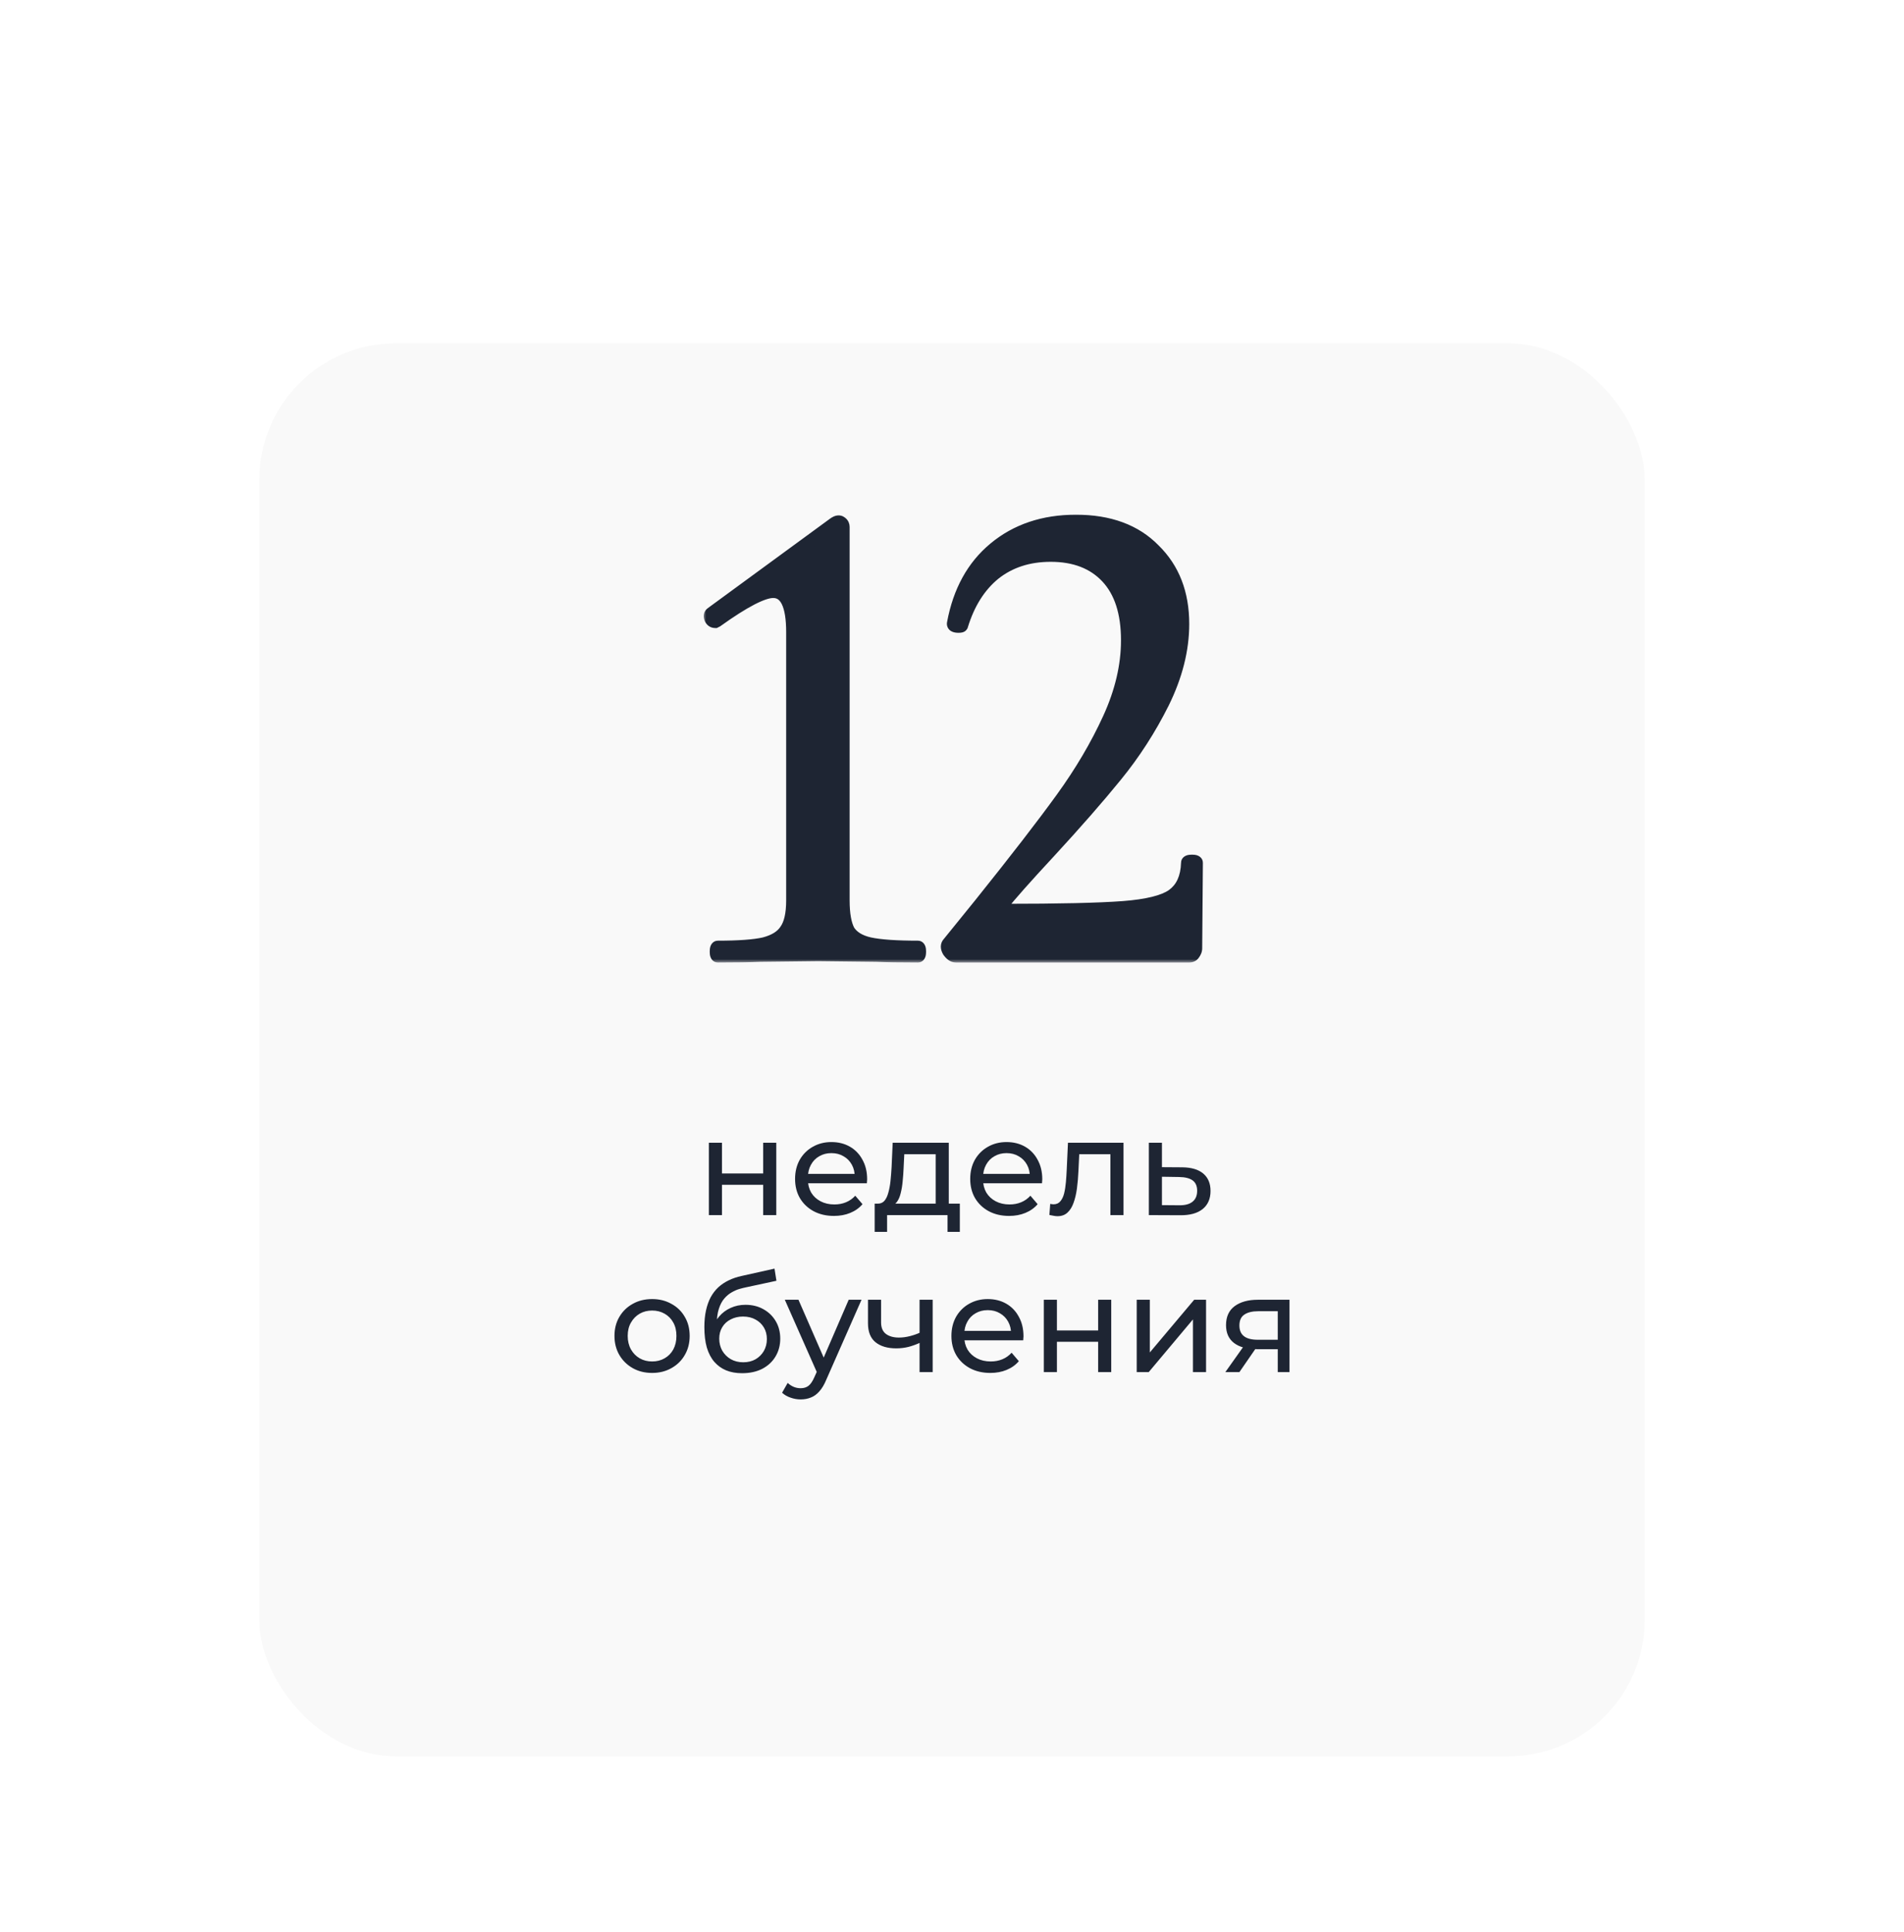
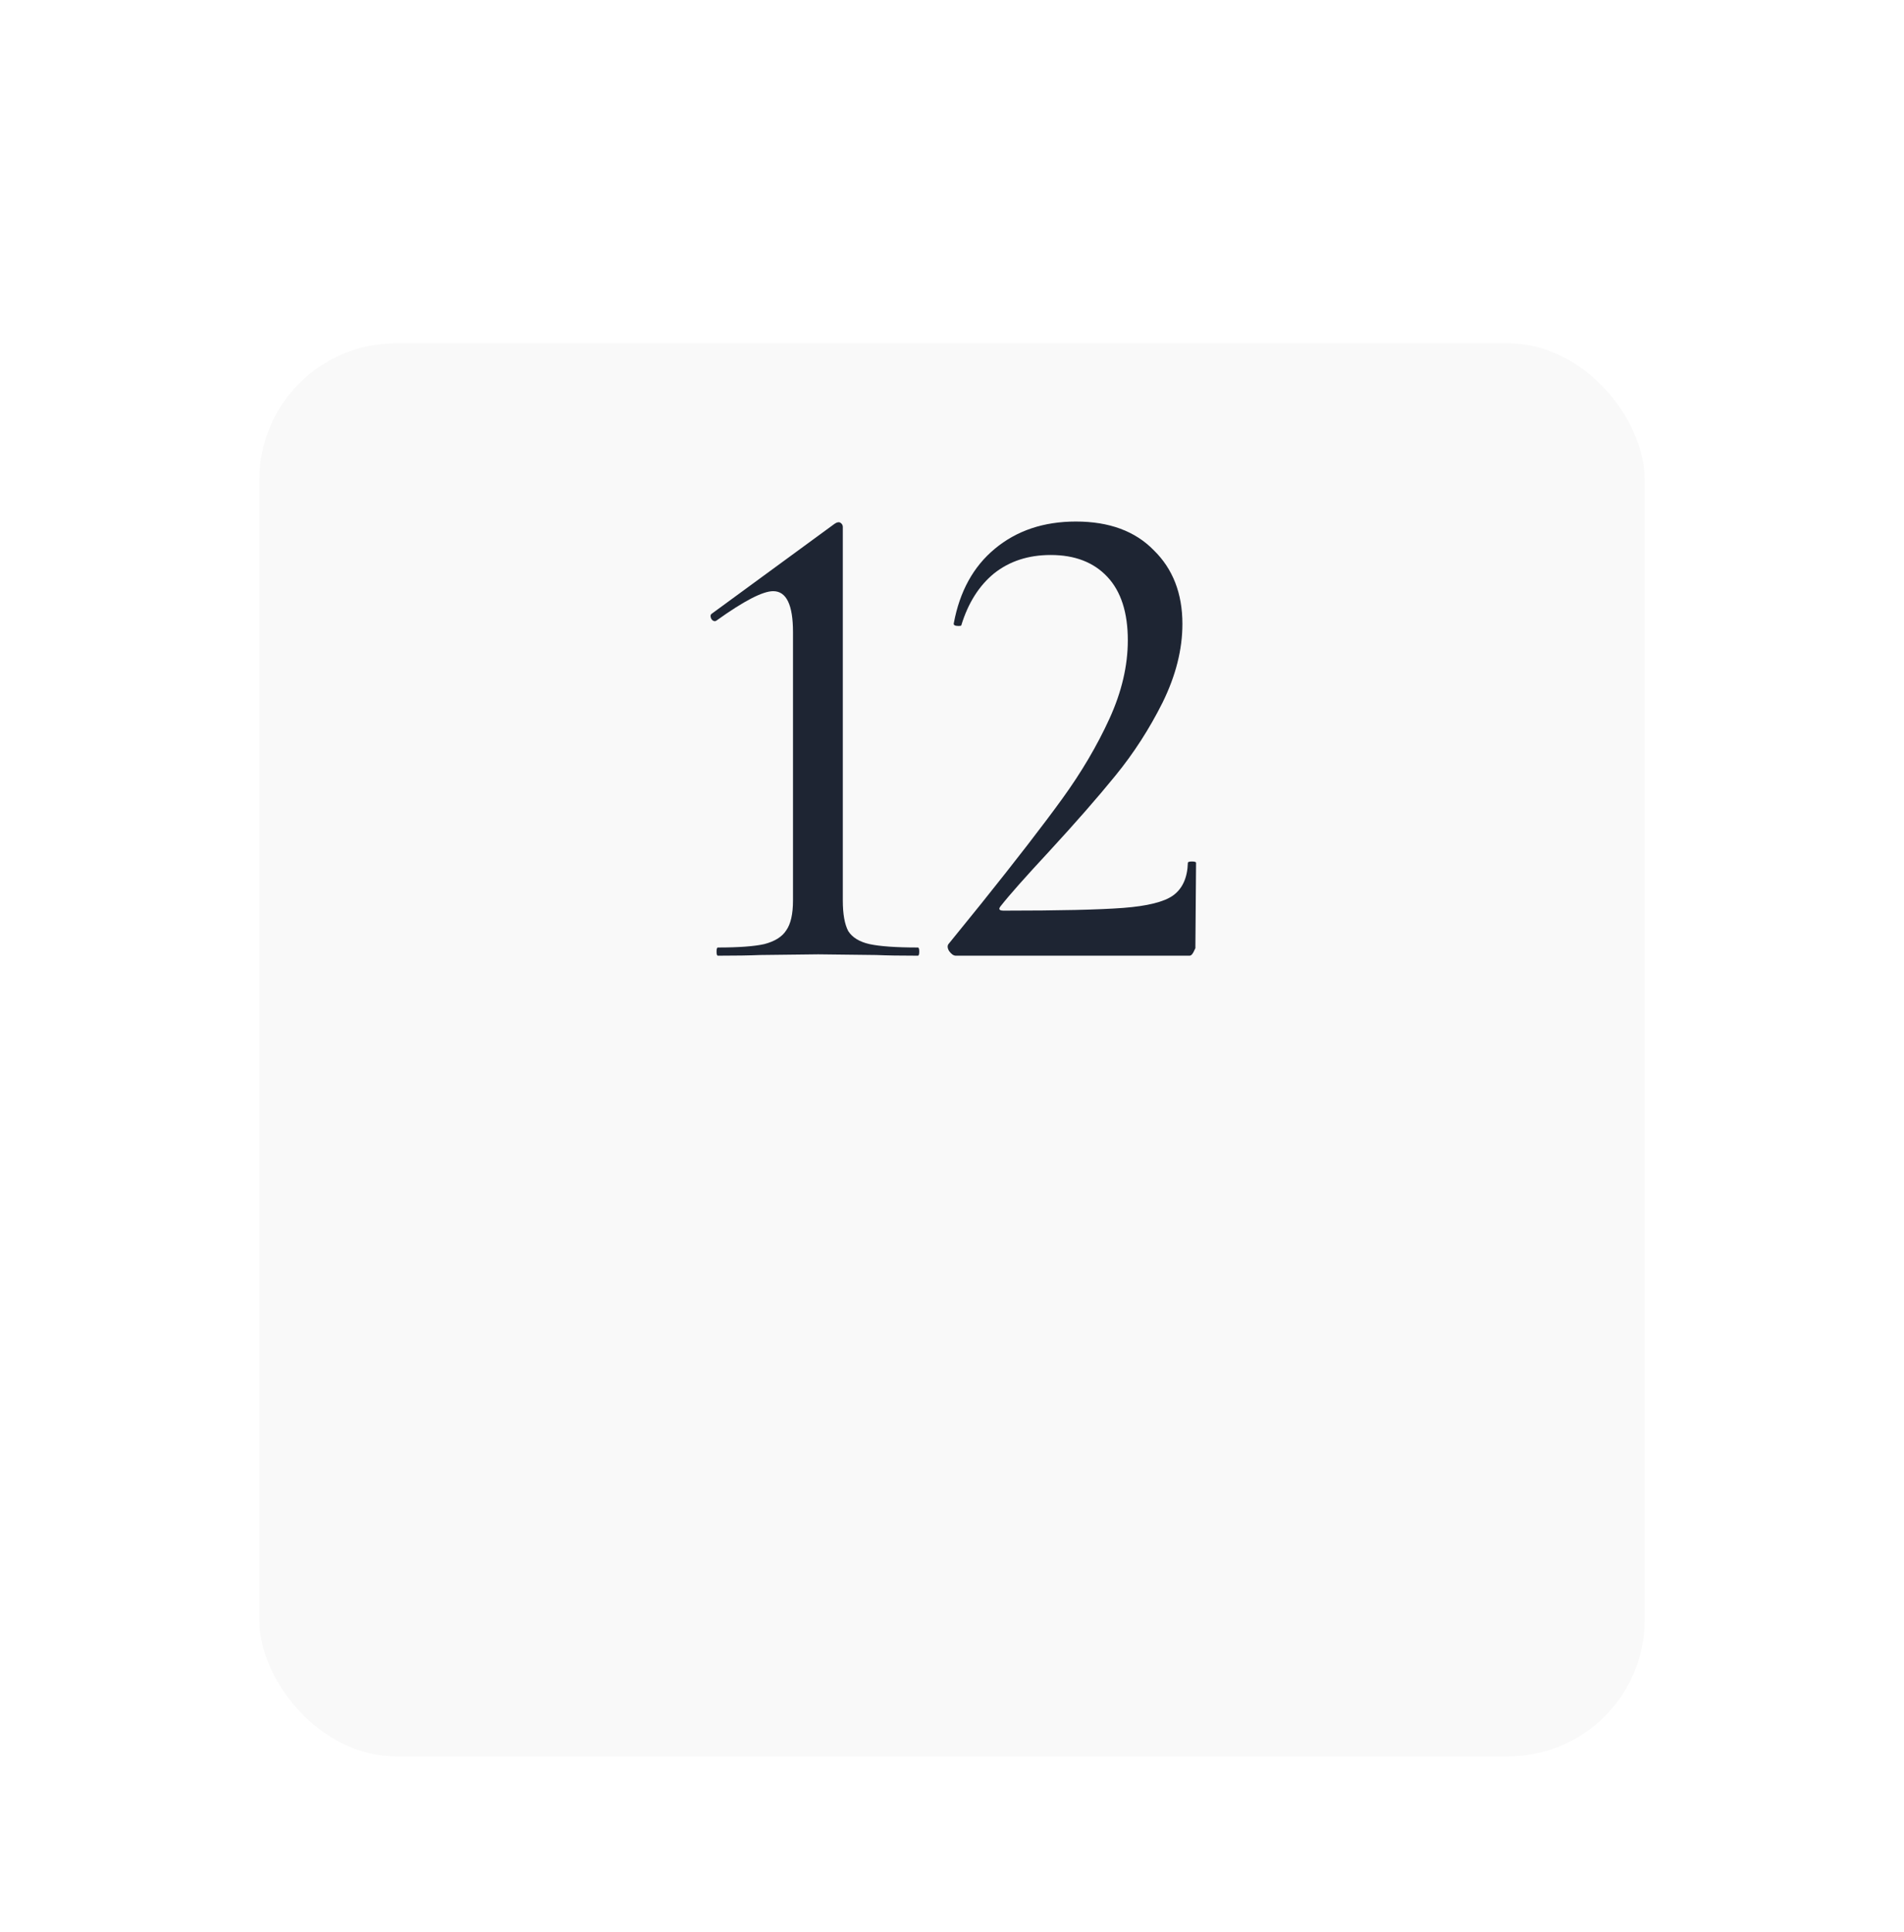
<svg xmlns="http://www.w3.org/2000/svg" width="279" height="283" viewBox="0 0 279 283" fill="none">
  <g filter="url(#filter0_dd_5916_57)">
    <rect x="38" y="35" width="203" height="207" rx="20" fill="#F9F9F9" />
  </g>
-   <path d="M103.872 178V167.4H105.792V171.9H111.832V167.4H113.752V178H111.832V173.56H105.792V178H103.872ZM122.205 178.12C121.072 178.12 120.072 177.887 119.205 177.42C118.352 176.953 117.685 176.313 117.205 175.5C116.738 174.687 116.505 173.753 116.505 172.7C116.505 171.647 116.732 170.713 117.185 169.9C117.652 169.087 118.285 168.453 119.085 168C119.898 167.533 120.812 167.3 121.825 167.3C122.852 167.3 123.758 167.527 124.545 167.98C125.332 168.433 125.945 169.073 126.385 169.9C126.838 170.713 127.065 171.667 127.065 172.76C127.065 172.84 127.058 172.933 127.045 173.04C127.045 173.147 127.038 173.247 127.025 173.34H118.005V171.96H126.025L125.245 172.44C125.258 171.76 125.118 171.153 124.825 170.62C124.532 170.087 124.125 169.673 123.605 169.38C123.098 169.073 122.505 168.92 121.825 168.92C121.158 168.92 120.565 169.073 120.045 169.38C119.525 169.673 119.118 170.093 118.825 170.64C118.532 171.173 118.385 171.787 118.385 172.48V172.8C118.385 173.507 118.545 174.14 118.865 174.7C119.198 175.247 119.658 175.673 120.245 175.98C120.832 176.287 121.505 176.44 122.265 176.44C122.892 176.44 123.458 176.333 123.965 176.12C124.485 175.907 124.938 175.587 125.325 175.16L126.385 176.4C125.905 176.96 125.305 177.387 124.585 177.68C123.878 177.973 123.085 178.12 122.205 178.12ZM137.108 177.1V169.08H132.508L132.408 171.12C132.381 171.787 132.334 172.433 132.268 173.06C132.214 173.673 132.121 174.24 131.988 174.76C131.868 175.28 131.688 175.707 131.448 176.04C131.208 176.373 130.888 176.58 130.488 176.66L128.588 176.32C129.001 176.333 129.334 176.2 129.588 175.92C129.841 175.627 130.034 175.227 130.168 174.72C130.314 174.213 130.421 173.64 130.488 173C130.554 172.347 130.608 171.673 130.648 170.98L130.808 167.4H139.028V177.1H137.108ZM128.168 180.46V176.32H140.648V180.46H138.848V178H129.988V180.46H128.168ZM147.869 178.12C146.736 178.12 145.736 177.887 144.869 177.42C144.016 176.953 143.349 176.313 142.869 175.5C142.402 174.687 142.169 173.753 142.169 172.7C142.169 171.647 142.396 170.713 142.849 169.9C143.316 169.087 143.949 168.453 144.749 168C145.562 167.533 146.476 167.3 147.489 167.3C148.516 167.3 149.422 167.527 150.209 167.98C150.996 168.433 151.609 169.073 152.049 169.9C152.502 170.713 152.729 171.667 152.729 172.76C152.729 172.84 152.722 172.933 152.709 173.04C152.709 173.147 152.702 173.247 152.689 173.34H143.669V171.96H151.689L150.909 172.44C150.922 171.76 150.782 171.153 150.489 170.62C150.196 170.087 149.789 169.673 149.269 169.38C148.762 169.073 148.169 168.92 147.489 168.92C146.822 168.92 146.229 169.073 145.709 169.38C145.189 169.673 144.782 170.093 144.489 170.64C144.196 171.173 144.049 171.787 144.049 172.48V172.8C144.049 173.507 144.209 174.14 144.529 174.7C144.862 175.247 145.322 175.673 145.909 175.98C146.496 176.287 147.169 176.44 147.929 176.44C148.556 176.44 149.122 176.333 149.629 176.12C150.149 175.907 150.602 175.587 150.989 175.16L152.049 176.4C151.569 176.96 150.969 177.387 150.249 177.68C149.542 177.973 148.749 178.12 147.869 178.12ZM153.772 177.98L153.892 176.36C153.985 176.373 154.072 176.387 154.152 176.4C154.232 176.413 154.305 176.42 154.372 176.42C154.799 176.42 155.132 176.273 155.372 175.98C155.625 175.687 155.812 175.3 155.932 174.82C156.052 174.327 156.139 173.773 156.192 173.16C156.245 172.547 156.285 171.933 156.312 171.32L156.492 167.4H164.632V178H162.712V168.52L163.172 169.08H157.732L158.172 168.5L158.032 171.44C157.992 172.373 157.919 173.247 157.812 174.06C157.705 174.873 157.539 175.587 157.312 176.2C157.099 176.813 156.799 177.293 156.412 177.64C156.039 177.987 155.552 178.16 154.952 178.16C154.779 178.16 154.592 178.14 154.392 178.1C154.205 178.073 153.999 178.033 153.772 177.98ZM173.244 171C174.591 171.013 175.618 171.32 176.324 171.92C177.031 172.52 177.384 173.367 177.384 174.46C177.384 175.607 176.998 176.493 176.224 177.12C175.451 177.733 174.358 178.033 172.944 178.02L168.344 178V167.4H170.264V170.98L173.244 171ZM172.784 176.56C173.651 176.573 174.304 176.4 174.744 176.04C175.198 175.68 175.424 175.147 175.424 174.44C175.424 173.747 175.204 173.24 174.764 172.92C174.324 172.6 173.664 172.433 172.784 172.42L170.264 172.38V176.54L172.784 176.56ZM95.56 201.12C94.493 201.12 93.547 200.887 92.72 200.42C91.894 199.953 91.24 199.313 90.76 198.5C90.28 197.673 90.04 196.74 90.04 195.7C90.04 194.647 90.28 193.713 90.76 192.9C91.24 192.087 91.894 191.453 92.72 191C93.547 190.533 94.493 190.3 95.56 190.3C96.614 190.3 97.553 190.533 98.38 191C99.22 191.453 99.874 192.087 100.34 192.9C100.82 193.7 101.06 194.633 101.06 195.7C101.06 196.753 100.82 197.687 100.34 198.5C99.874 199.313 99.22 199.953 98.38 200.42C97.553 200.887 96.614 201.12 95.56 201.12ZM95.56 199.44C96.24 199.44 96.847 199.287 97.38 198.98C97.927 198.673 98.353 198.24 98.66 197.68C98.967 197.107 99.12 196.447 99.12 195.7C99.12 194.94 98.967 194.287 98.66 193.74C98.353 193.18 97.927 192.747 97.38 192.44C96.847 192.133 96.24 191.98 95.56 191.98C94.88 191.98 94.273 192.133 93.74 192.44C93.207 192.747 92.78 193.18 92.46 193.74C92.14 194.287 91.98 194.94 91.98 195.7C91.98 196.447 92.14 197.107 92.46 197.68C92.78 198.24 93.207 198.673 93.74 198.98C94.273 199.287 94.88 199.44 95.56 199.44ZM108.733 201.16C107.853 201.16 107.073 201.02 106.393 200.74C105.726 200.46 105.153 200.047 104.673 199.5C104.193 198.94 103.826 198.24 103.573 197.4C103.333 196.547 103.213 195.547 103.213 194.4C103.213 193.493 103.293 192.68 103.453 191.96C103.613 191.24 103.839 190.6 104.133 190.04C104.439 189.48 104.813 188.993 105.253 188.58C105.706 188.167 106.213 187.827 106.773 187.56C107.346 187.28 107.973 187.067 108.653 186.92L113.493 185.84L113.773 187.62L109.313 188.58C109.046 188.633 108.726 188.713 108.353 188.82C107.979 188.927 107.599 189.093 107.213 189.32C106.826 189.533 106.466 189.833 106.133 190.22C105.799 190.607 105.533 191.113 105.333 191.74C105.133 192.353 105.033 193.113 105.033 194.02C105.033 194.273 105.039 194.467 105.053 194.6C105.066 194.733 105.079 194.867 105.093 195C105.119 195.133 105.139 195.333 105.153 195.6L104.353 194.78C104.566 194.047 104.906 193.407 105.373 192.86C105.839 192.313 106.399 191.893 107.053 191.6C107.719 191.293 108.446 191.14 109.233 191.14C110.219 191.14 111.093 191.353 111.853 191.78C112.626 192.207 113.233 192.793 113.673 193.54C114.113 194.287 114.333 195.14 114.333 196.1C114.333 197.073 114.099 197.947 113.633 198.72C113.179 199.48 112.533 200.08 111.693 200.52C110.853 200.947 109.866 201.16 108.733 201.16ZM108.913 199.56C109.593 199.56 110.193 199.413 110.713 199.12C111.233 198.813 111.639 198.407 111.933 197.9C112.226 197.38 112.373 196.8 112.373 196.16C112.373 195.52 112.226 194.953 111.933 194.46C111.639 193.967 111.233 193.58 110.713 193.3C110.193 193.007 109.579 192.86 108.873 192.86C108.206 192.86 107.606 193 107.073 193.28C106.539 193.547 106.126 193.927 105.833 194.42C105.539 194.9 105.393 195.46 105.393 196.1C105.393 196.74 105.539 197.327 105.833 197.86C106.139 198.38 106.553 198.793 107.073 199.1C107.606 199.407 108.219 199.56 108.913 199.56ZM117.322 205C116.815 205 116.322 204.913 115.842 204.74C115.362 204.58 114.949 204.34 114.602 204.02L115.422 202.58C115.689 202.833 115.982 203.027 116.302 203.16C116.622 203.293 116.962 203.36 117.322 203.36C117.789 203.36 118.175 203.24 118.482 203C118.789 202.76 119.075 202.333 119.342 201.72L120.002 200.26L120.202 200.02L124.362 190.4H126.242L121.102 202.06C120.795 202.807 120.449 203.393 120.062 203.82C119.689 204.247 119.275 204.547 118.822 204.72C118.369 204.907 117.869 205 117.322 205ZM119.842 201.34L115.002 190.4H117.002L121.122 199.84L119.842 201.34ZM134.888 196.66C134.328 196.927 133.748 197.14 133.148 197.3C132.561 197.447 131.954 197.52 131.328 197.52C130.048 197.52 129.034 197.22 128.288 196.62C127.554 196.02 127.188 195.093 127.188 193.84V190.4H129.108V193.72C129.108 194.48 129.341 195.04 129.808 195.4C130.288 195.76 130.928 195.94 131.728 195.94C132.234 195.94 132.754 195.873 133.288 195.74C133.834 195.607 134.368 195.42 134.888 195.18V196.66ZM134.748 201V190.4H136.668V201H134.748ZM145.115 201.12C143.982 201.12 142.982 200.887 142.115 200.42C141.262 199.953 140.595 199.313 140.115 198.5C139.648 197.687 139.415 196.753 139.415 195.7C139.415 194.647 139.642 193.713 140.095 192.9C140.562 192.087 141.195 191.453 141.995 191C142.808 190.533 143.722 190.3 144.735 190.3C145.762 190.3 146.668 190.527 147.455 190.98C148.242 191.433 148.855 192.073 149.295 192.9C149.748 193.713 149.975 194.667 149.975 195.76C149.975 195.84 149.968 195.933 149.955 196.04C149.955 196.147 149.948 196.247 149.935 196.34H140.915V194.96H148.935L148.155 195.44C148.168 194.76 148.028 194.153 147.735 193.62C147.442 193.087 147.035 192.673 146.515 192.38C146.008 192.073 145.415 191.92 144.735 191.92C144.068 191.92 143.475 192.073 142.955 192.38C142.435 192.673 142.028 193.093 141.735 193.64C141.442 194.173 141.295 194.787 141.295 195.48V195.8C141.295 196.507 141.455 197.14 141.775 197.7C142.108 198.247 142.568 198.673 143.155 198.98C143.742 199.287 144.415 199.44 145.175 199.44C145.802 199.44 146.368 199.333 146.875 199.12C147.395 198.907 147.848 198.587 148.235 198.16L149.295 199.4C148.815 199.96 148.215 200.387 147.495 200.68C146.788 200.973 145.995 201.12 145.115 201.12ZM152.954 201V190.4H154.874V194.9H160.914V190.4H162.834V201H160.914V196.56H154.874V201H152.954ZM166.567 201V190.4H168.487V198.12L174.987 190.4H176.727V201H174.807V193.28L168.327 201H166.567ZM187.234 201V197.28L187.534 197.64H184.154C182.74 197.64 181.634 197.34 180.834 196.74C180.047 196.14 179.654 195.267 179.654 194.12C179.654 192.893 180.074 191.967 180.914 191.34C181.767 190.713 182.9 190.4 184.314 190.4H188.954V201H187.234ZM179.554 201L182.434 196.94H184.414L181.614 201H179.554ZM187.234 196.68V191.54L187.534 192.08H184.374C183.494 192.08 182.814 192.247 182.334 192.58C181.854 192.9 181.614 193.433 181.614 194.18C181.614 195.567 182.507 196.26 184.294 196.26H187.534L187.234 196.68Z" fill="#1E2533" />
  <mask id="path-3-outside-1_5916_57" maskUnits="userSpaceOnUse" x="103" y="75" width="74" height="66" fill="black">
    <rect fill="white" x="103" y="75" width="74" height="66" />
-     <path d="M105.2 140C105.067 140 105 139.8 105 139.4C105 139 105.067 138.8 105.2 138.8C108.267 138.8 110.533 138.633 112 138.3C113.533 137.9 114.6 137.233 115.2 136.3C115.867 135.367 116.2 133.9 116.2 131.9V92.6C116.2 88.6 115.233 86.6 113.3 86.6C111.767 86.6 109 88.033 105 90.9L104.8 91C104.533 91 104.333 90.867 104.2 90.6C104.067 90.267 104.1 90.033 104.3 89.9L122.2 76.8C122.467 76.6 122.7 76.5 122.9 76.5C123.033 76.5 123.167 76.567 123.3 76.7C123.433 76.833 123.5 77 123.5 77.2V131.9C123.5 133.9 123.767 135.4 124.3 136.4C124.9 137.333 125.933 137.967 127.4 138.3C128.933 138.633 131.3 138.8 134.5 138.8C134.633 138.8 134.7 139 134.7 139.4C134.7 139.8 134.633 140 134.5 140C131.967 140 129.933 139.967 128.4 139.9L119.9 139.8L111.4 139.9C109.867 139.967 107.8 140 105.2 140ZM140.063 140C139.729 140 139.396 139.767 139.063 139.3C138.796 138.833 138.796 138.467 139.063 138.2L143.763 132.4C148.896 126 152.863 120.867 155.663 117C158.463 113.133 160.763 109.233 162.563 105.3C164.363 101.367 165.263 97.533 165.263 93.8C165.263 89.733 164.263 86.633 162.263 84.5C160.263 82.367 157.496 81.3 153.963 81.3C150.696 81.3 147.929 82.2 145.663 84C143.463 85.8 141.863 88.333 140.863 91.6C140.863 91.667 140.729 91.7 140.463 91.7C139.929 91.7 139.696 91.567 139.763 91.3C140.629 86.633 142.629 83 145.763 80.4C148.963 77.733 152.929 76.4 157.663 76.4C162.529 76.4 166.329 77.8 169.063 80.6C171.863 83.333 173.263 86.933 173.263 91.4C173.263 95.133 172.296 98.967 170.363 102.9C168.429 106.767 166.129 110.333 163.463 113.6C160.863 116.8 157.596 120.533 153.663 124.8C150.196 128.533 147.863 131.167 146.663 132.7C146.263 133.167 146.396 133.4 147.063 133.4C155.196 133.4 161.029 133.267 164.563 133C168.096 132.733 170.529 132.133 171.863 131.2C173.263 130.2 173.996 128.6 174.063 126.4C174.063 126.267 174.263 126.2 174.663 126.2C175.063 126.2 175.263 126.267 175.263 126.4L175.163 138.9C175.163 139.167 175.063 139.433 174.863 139.7C174.729 139.9 174.529 140 174.263 140H140.063Z" />
  </mask>
-   <path d="M105.2 140C105.067 140 105 139.8 105 139.4C105 139 105.067 138.8 105.2 138.8C108.267 138.8 110.533 138.633 112 138.3C113.533 137.9 114.6 137.233 115.2 136.3C115.867 135.367 116.2 133.9 116.2 131.9V92.6C116.2 88.6 115.233 86.6 113.3 86.6C111.767 86.6 109 88.033 105 90.9L104.8 91C104.533 91 104.333 90.867 104.2 90.6C104.067 90.267 104.1 90.033 104.3 89.9L122.2 76.8C122.467 76.6 122.7 76.5 122.9 76.5C123.033 76.5 123.167 76.567 123.3 76.7C123.433 76.833 123.5 77 123.5 77.2V131.9C123.5 133.9 123.767 135.4 124.3 136.4C124.9 137.333 125.933 137.967 127.4 138.3C128.933 138.633 131.3 138.8 134.5 138.8C134.633 138.8 134.7 139 134.7 139.4C134.7 139.8 134.633 140 134.5 140C131.967 140 129.933 139.967 128.4 139.9L119.9 139.8L111.4 139.9C109.867 139.967 107.8 140 105.2 140ZM140.063 140C139.729 140 139.396 139.767 139.063 139.3C138.796 138.833 138.796 138.467 139.063 138.2L143.763 132.4C148.896 126 152.863 120.867 155.663 117C158.463 113.133 160.763 109.233 162.563 105.3C164.363 101.367 165.263 97.533 165.263 93.8C165.263 89.733 164.263 86.633 162.263 84.5C160.263 82.367 157.496 81.3 153.963 81.3C150.696 81.3 147.929 82.2 145.663 84C143.463 85.8 141.863 88.333 140.863 91.6C140.863 91.667 140.729 91.7 140.463 91.7C139.929 91.7 139.696 91.567 139.763 91.3C140.629 86.633 142.629 83 145.763 80.4C148.963 77.733 152.929 76.4 157.663 76.4C162.529 76.4 166.329 77.8 169.063 80.6C171.863 83.333 173.263 86.933 173.263 91.4C173.263 95.133 172.296 98.967 170.363 102.9C168.429 106.767 166.129 110.333 163.463 113.6C160.863 116.8 157.596 120.533 153.663 124.8C150.196 128.533 147.863 131.167 146.663 132.7C146.263 133.167 146.396 133.4 147.063 133.4C155.196 133.4 161.029 133.267 164.563 133C168.096 132.733 170.529 132.133 171.863 131.2C173.263 130.2 173.996 128.6 174.063 126.4C174.063 126.267 174.263 126.2 174.663 126.2C175.063 126.2 175.263 126.267 175.263 126.4L175.163 138.9C175.163 139.167 175.063 139.433 174.863 139.7C174.729 139.9 174.529 140 174.263 140H140.063Z" fill="#1E2533" />
-   <path d="M112 138.3L112.222 139.275L112.237 139.272L112.252 139.268L112 138.3ZM115.2 136.3L114.386 135.719L114.372 135.739L114.359 135.759L115.2 136.3ZM105 90.9L105.447 91.794L105.518 91.759L105.583 91.713L105 90.9ZM104.8 91V92H105.036L105.247 91.894L104.8 91ZM104.2 90.6L103.272 90.971L103.287 91.01L103.306 91.047L104.2 90.6ZM104.3 89.9L104.855 90.732L104.873 90.72L104.891 90.707L104.3 89.9ZM122.2 76.8L122.791 77.607L122.8 77.6L122.2 76.8ZM123.3 76.7L122.593 77.407L122.593 77.407L123.3 76.7ZM124.3 136.4L123.418 136.871L123.437 136.907L123.459 136.941L124.3 136.4ZM127.4 138.3L127.178 139.275L127.188 139.277L127.4 138.3ZM128.4 139.9L128.443 138.901L128.428 138.9L128.412 138.9L128.4 139.9ZM119.9 139.8L119.912 138.8L119.9 138.8L119.888 138.8L119.9 139.8ZM111.4 139.9L111.388 138.9L111.372 138.9L111.357 138.901L111.4 139.9ZM105.2 139C105.449 139 105.67 139.105 105.82 139.255C105.945 139.381 105.988 139.503 105.999 139.534C106.017 139.59 106 139.571 106 139.4H104C104 139.629 104.016 139.91 104.101 140.166C104.178 140.397 104.469 141 105.2 141V139ZM106 139.4C106 139.229 106.017 139.21 105.999 139.266C105.988 139.297 105.945 139.419 105.82 139.545C105.67 139.695 105.449 139.8 105.2 139.8V137.8C104.469 137.8 104.178 138.403 104.101 138.634C104.016 138.89 104 139.171 104 139.4H106ZM105.2 139.8C108.281 139.8 110.641 139.634 112.222 139.275L111.778 137.325C110.426 137.632 108.252 137.8 105.2 137.8V139.8ZM112.252 139.268C113.925 138.831 115.257 138.061 116.041 136.841L114.359 135.759C113.943 136.406 113.142 136.969 111.748 137.332L112.252 139.268ZM116.014 136.881C116.862 135.693 117.2 133.971 117.2 131.9H115.2C115.2 133.829 114.871 135.04 114.386 135.719L116.014 136.881ZM117.2 131.9V92.6H115.2V131.9H117.2ZM117.2 92.6C117.2 90.551 116.958 88.87 116.375 87.665C116.078 87.049 115.674 86.523 115.136 86.152C114.591 85.775 113.965 85.6 113.3 85.6V87.6C113.601 87.6 113.822 87.675 114.001 87.798C114.188 87.927 114.389 88.151 114.575 88.535C114.959 89.331 115.2 90.649 115.2 92.6H117.2ZM113.3 85.6C112.279 85.6 111.023 86.058 109.615 86.787C108.172 87.535 106.437 88.64 104.417 90.087L105.583 91.713C107.563 90.293 109.211 89.249 110.535 88.563C111.894 87.859 112.788 87.6 113.3 87.6V85.6ZM104.553 90.006L104.353 90.106L105.247 91.894L105.447 91.794L104.553 90.006ZM104.8 90C104.842 90 104.923 90.013 105.005 90.068C105.08 90.118 105.102 90.168 105.094 90.153L103.306 91.047C103.432 91.299 103.62 91.548 103.895 91.732C104.177 91.92 104.492 92 104.8 92V90ZM105.128 90.229C105.096 90.146 105.133 90.192 105.115 90.316C105.105 90.387 105.078 90.472 105.025 90.556C104.972 90.639 104.908 90.696 104.855 90.732L103.745 89.068C103.414 89.289 103.193 89.629 103.135 90.034C103.084 90.391 103.171 90.72 103.272 90.971L105.128 90.229ZM104.891 90.707L122.791 77.607L121.609 75.993L103.709 89.093L104.891 90.707ZM122.8 77.6C122.888 77.534 122.944 77.505 122.969 77.494C122.993 77.484 122.967 77.5 122.9 77.5V75.5C122.381 75.5 121.935 75.749 121.6 76L122.8 77.6ZM122.9 77.5C122.675 77.5 122.569 77.383 122.593 77.407L124.007 75.993C123.765 75.751 123.392 75.5 122.9 75.5V77.5ZM122.593 77.407C122.569 77.383 122.541 77.345 122.522 77.296C122.503 77.249 122.5 77.213 122.5 77.2H124.5C124.5 76.753 124.34 76.326 124.007 75.993L122.593 77.407ZM122.5 77.2V131.9H124.5V77.2H122.5ZM122.5 131.9C122.5 133.956 122.769 135.654 123.418 136.871L125.182 135.929C124.765 135.146 124.5 133.844 124.5 131.9H122.5ZM123.459 136.941C124.245 138.163 125.549 138.905 127.178 139.275L127.622 137.325C126.317 137.028 125.555 136.503 125.141 135.859L123.459 136.941ZM127.188 139.277C128.831 139.634 131.286 139.8 134.5 139.8V137.8C131.314 137.8 129.036 137.632 127.612 137.323L127.188 139.277ZM134.5 139.8C134.251 139.8 134.03 139.695 133.88 139.545C133.755 139.419 133.712 139.297 133.701 139.266C133.683 139.21 133.7 139.229 133.7 139.4H135.7C135.7 139.171 135.684 138.89 135.599 138.634C135.522 138.403 135.231 137.8 134.5 137.8V139.8ZM133.7 139.4C133.7 139.571 133.683 139.59 133.701 139.534C133.712 139.503 133.755 139.381 133.88 139.255C134.03 139.105 134.251 139 134.5 139V141C135.231 141 135.522 140.397 135.599 140.166C135.684 139.91 135.7 139.629 135.7 139.4H133.7ZM134.5 139C131.973 139 129.956 138.967 128.443 138.901L128.357 140.899C129.911 140.967 131.96 141 134.5 141V139ZM128.412 138.9L119.912 138.8L119.888 140.8L128.388 140.9L128.412 138.9ZM119.888 138.8L111.388 138.9L111.412 140.9L119.912 140.8L119.888 138.8ZM111.357 138.901C109.844 138.967 107.794 139 105.2 139V141C107.806 141 109.889 140.967 111.443 140.899L111.357 138.901ZM139.062 139.3L138.194 139.796L138.219 139.84L138.249 139.881L139.062 139.3ZM139.062 138.2L139.77 138.907L139.807 138.87L139.839 138.83L139.062 138.2ZM143.763 132.4L144.539 133.03L144.543 133.026L143.763 132.4ZM155.663 117L156.472 117.587L155.663 117ZM162.562 105.3L163.472 105.716L162.562 105.3ZM162.263 84.5L162.992 83.816V83.816L162.263 84.5ZM145.662 84L145.041 83.217L145.035 83.221L145.029 83.226L145.662 84ZM140.862 91.6L139.906 91.307L139.862 91.45V91.6H140.862ZM139.763 91.3L140.733 91.543L140.74 91.513L140.746 91.483L139.763 91.3ZM145.763 80.4L146.401 81.17L146.403 81.168L145.763 80.4ZM169.062 80.6L168.347 81.299L168.355 81.307L168.364 81.316L169.062 80.6ZM170.363 102.9L171.257 103.347L171.26 103.341L170.363 102.9ZM163.463 113.6L162.688 112.968L162.686 112.969L163.463 113.6ZM153.663 124.8L154.395 125.48L154.398 125.478L153.663 124.8ZM146.663 132.7L147.422 133.351L147.436 133.334L147.45 133.316L146.663 132.7ZM164.562 133L164.638 133.997L164.562 133ZM171.863 131.2L172.436 132.019L172.444 132.014L171.863 131.2ZM174.062 126.4L175.062 126.43L175.062 126.415V126.4H174.062ZM175.263 126.4L176.263 126.408V126.4H175.263ZM175.163 138.9L174.163 138.892V138.9H175.163ZM174.863 139.7L174.062 139.1L174.046 139.122L174.03 139.145L174.863 139.7ZM140.062 139C140.143 139 140.172 139.031 140.136 139.006C140.092 138.975 140.002 138.895 139.876 138.719L138.249 139.881C138.637 140.424 139.23 141 140.062 141V139ZM139.931 138.804C139.891 138.735 139.873 138.689 139.865 138.664C139.857 138.64 139.862 138.645 139.862 138.675C139.862 138.708 139.856 138.755 139.834 138.807C139.813 138.858 139.785 138.891 139.77 138.907L138.355 137.493C138.041 137.808 137.862 138.218 137.862 138.675C137.862 139.095 138.012 139.477 138.194 139.796L139.931 138.804ZM139.839 138.83L144.539 133.03L142.986 131.77L138.286 137.57L139.839 138.83ZM144.543 133.026C149.68 126.621 153.658 121.473 156.472 117.587L154.853 116.413C152.067 120.261 148.112 125.379 142.982 131.774L144.543 133.026ZM156.472 117.587C159.307 113.672 161.642 109.715 163.472 105.716L161.653 104.884C159.883 108.751 157.618 112.595 154.853 116.413L156.472 117.587ZM163.472 105.716C165.322 101.673 166.263 97.698 166.263 93.8H164.263C164.263 97.369 163.403 101.061 161.653 104.884L163.472 105.716ZM166.263 93.8C166.263 89.579 165.224 86.197 162.992 83.816L161.533 85.184C163.301 87.07 164.263 89.887 164.263 93.8H166.263ZM162.992 83.816C160.764 81.44 157.71 80.3 153.963 80.3V82.3C157.282 82.3 159.761 83.293 161.533 85.184L162.992 83.816ZM153.963 80.3C150.501 80.3 147.507 81.258 145.041 83.217L146.284 84.783C148.352 83.141 150.891 82.3 153.963 82.3V80.3ZM145.029 83.226C142.648 85.174 140.952 87.891 139.906 91.307L141.819 91.893C142.773 88.776 144.277 86.426 146.296 84.774L145.029 83.226ZM139.862 91.6C139.862 91.224 140.072 90.968 140.237 90.844C140.375 90.741 140.497 90.71 140.52 90.705C140.576 90.691 140.575 90.7 140.463 90.7V92.7C140.616 92.7 140.816 92.692 141.005 92.645C141.094 92.623 141.267 92.572 141.438 92.444C141.636 92.295 141.862 92.01 141.862 91.6H139.862ZM140.463 90.7C140.367 90.7 140.313 90.694 140.29 90.69C140.262 90.685 140.307 90.688 140.384 90.732C140.47 90.781 140.609 90.891 140.692 91.09C140.774 91.287 140.754 91.457 140.733 91.543L138.792 91.058C138.738 91.276 138.722 91.563 138.846 91.86C138.97 92.159 139.188 92.352 139.391 92.468C139.746 92.671 140.162 92.7 140.463 92.7V90.7ZM140.746 91.483C141.577 87.006 143.477 83.596 146.401 81.17L145.124 79.63C141.782 82.404 139.681 86.261 138.779 91.117L140.746 91.483ZM146.403 81.168C149.399 78.672 153.129 77.4 157.663 77.4V75.4C152.729 75.4 148.526 76.795 145.122 79.632L146.403 81.168ZM157.663 77.4C162.33 77.4 165.845 78.736 168.347 81.299L169.778 79.901C166.813 76.864 162.729 75.4 157.663 75.4V77.4ZM168.364 81.316C170.943 83.834 172.263 87.161 172.263 91.4H174.263C174.263 86.706 172.782 82.833 169.761 79.884L168.364 81.316ZM172.263 91.4C172.263 94.956 171.343 98.639 169.465 102.459L171.26 103.341C173.249 99.294 174.263 95.311 174.263 91.4H172.263ZM169.468 102.453C167.567 106.255 165.307 109.759 162.688 112.968L164.237 114.232C166.952 110.907 169.291 107.278 171.257 103.347L169.468 102.453ZM162.686 112.969C160.104 116.148 156.852 119.865 152.927 124.122L154.398 125.478C158.34 121.201 161.621 117.452 164.239 114.231L162.686 112.969ZM152.93 124.12C149.465 127.851 147.104 130.513 145.875 132.084L147.45 133.316C148.621 131.821 150.927 129.216 154.395 125.48L152.93 124.12ZM145.903 132.049C145.77 132.205 145.62 132.408 145.528 132.65C145.432 132.902 145.36 133.312 145.594 133.721C145.811 134.101 146.167 134.253 146.382 134.316C146.611 134.383 146.851 134.4 147.062 134.4V132.4C146.941 132.4 146.914 132.388 146.943 132.396C146.958 132.401 147.18 132.465 147.331 132.729C147.498 133.021 147.426 133.286 147.397 133.362C147.371 133.429 147.355 133.429 147.422 133.351L145.903 132.049ZM147.062 134.4C155.197 134.4 161.064 134.267 164.638 133.997L164.487 132.003C160.995 132.266 155.194 132.4 147.062 132.4V134.4ZM164.638 133.997C168.185 133.729 170.862 133.121 172.436 132.019L171.289 130.381C170.196 131.146 168.007 131.737 164.487 132.003L164.638 133.997ZM172.444 132.014C174.167 130.783 174.989 128.847 175.062 126.43L173.063 126.37C173.003 128.353 172.358 129.617 171.281 130.386L172.444 132.014ZM175.062 126.4C175.062 126.649 174.957 126.87 174.807 127.02C174.682 127.145 174.56 127.188 174.529 127.199C174.472 127.217 174.492 127.2 174.662 127.2V125.2C174.433 125.2 174.153 125.216 173.896 125.301C173.666 125.378 173.062 125.669 173.062 126.4H175.062ZM174.662 127.2C174.833 127.2 174.853 127.217 174.796 127.199C174.765 127.188 174.643 127.145 174.518 127.02C174.368 126.87 174.263 126.649 174.263 126.4H176.263C176.263 125.669 175.659 125.378 175.429 125.301C175.172 125.216 174.892 125.2 174.662 125.2V127.2ZM174.263 126.392L174.163 138.892L176.162 138.908L176.262 126.408L174.263 126.392ZM174.163 138.9C174.163 138.901 174.166 138.963 174.062 139.1L175.662 140.3C175.959 139.904 176.163 139.432 176.163 138.9H174.163ZM174.03 139.145C174.053 139.112 174.098 139.064 174.165 139.031C174.228 138.999 174.27 139 174.263 139V141C174.82 141 175.353 140.767 175.695 140.255L174.03 139.145ZM174.263 139H140.062V141H174.263V139Z" fill="#1E2533" mask="url(#path-3-outside-1_5916_57)" />
+   <path d="M105.2 140C105.067 140 105 139.8 105 139.4C105 139 105.067 138.8 105.2 138.8C108.267 138.8 110.533 138.633 112 138.3C113.533 137.9 114.6 137.233 115.2 136.3C115.867 135.367 116.2 133.9 116.2 131.9V92.6C116.2 88.6 115.233 86.6 113.3 86.6C111.767 86.6 109 88.033 105 90.9L104.8 91C104.533 91 104.333 90.867 104.2 90.6C104.067 90.267 104.1 90.033 104.3 89.9L122.2 76.8C122.467 76.6 122.7 76.5 122.9 76.5C123.033 76.5 123.167 76.567 123.3 76.7C123.433 76.833 123.5 77 123.5 77.2V131.9C123.5 133.9 123.767 135.4 124.3 136.4C124.9 137.333 125.933 137.967 127.4 138.3C128.933 138.633 131.3 138.8 134.5 138.8C134.633 138.8 134.7 139 134.7 139.4C134.7 139.8 134.633 140 134.5 140C131.967 140 129.933 139.967 128.4 139.9L119.9 139.8L111.4 139.9C109.867 139.967 107.8 140 105.2 140ZM140.063 140C139.729 140 139.396 139.767 139.063 139.3C138.796 138.833 138.796 138.467 139.063 138.2L143.763 132.4C148.896 126 152.863 120.867 155.663 117C158.463 113.133 160.763 109.233 162.563 105.3C164.363 101.367 165.263 97.533 165.263 93.8C165.263 89.733 164.263 86.633 162.263 84.5C160.263 82.367 157.496 81.3 153.963 81.3C150.696 81.3 147.929 82.2 145.663 84C143.463 85.8 141.863 88.333 140.863 91.6C140.863 91.667 140.729 91.7 140.463 91.7C139.929 91.7 139.696 91.567 139.763 91.3C140.629 86.633 142.629 83 145.763 80.4C148.963 77.733 152.929 76.4 157.663 76.4C162.529 76.4 166.329 77.8 169.063 80.6C171.863 83.333 173.263 86.933 173.263 91.4C173.263 95.133 172.296 98.967 170.363 102.9C168.429 106.767 166.129 110.333 163.463 113.6C160.863 116.8 157.596 120.533 153.663 124.8C150.196 128.533 147.863 131.167 146.663 132.7C146.263 133.167 146.396 133.4 147.063 133.4C155.196 133.4 161.029 133.267 164.563 133C168.096 132.733 170.529 132.133 171.863 131.2C173.263 130.2 173.996 128.6 174.063 126.4C174.063 126.267 174.263 126.2 174.663 126.2C175.063 126.2 175.263 126.267 175.263 126.4L175.163 138.9C174.729 139.9 174.529 140 174.263 140H140.063Z" fill="#1E2533" />
  <defs>
    <filter id="filter0_dd_5916_57" x="0.8" y="0.858" width="277.4" height="281.4" filterUnits="userSpaceOnUse" color-interpolation-filters="sRGB">
      <feFlood flood-opacity="0" result="BackgroundImageFix" />
      <feColorMatrix in="SourceAlpha" type="matrix" values="0 0 0 0 0 0 0 0 0 0 0 0 0 0 0 0 0 0 127 0" result="hardAlpha" />
      <feMorphology radius="12.233" operator="erode" in="SourceAlpha" result="effect1_dropShadow_5916_57" />
      <feOffset dy="12.233" />
      <feGaussianBlur stdDeviation="19.114" />
      <feComposite in2="hardAlpha" operator="out" />
      <feColorMatrix type="matrix" values="0 0 0 0 0.976 0 0 0 0 0.976 0 0 0 0 0.976 0 0 0 0.8 0" />
      <feBlend mode="normal" in2="BackgroundImageFix" result="effect1_dropShadow_5916_57" />
      <feColorMatrix in="SourceAlpha" type="matrix" values="0 0 0 0 0 0 0 0 0 0 0 0 0 0 0 0 0 0 127 0" result="hardAlpha" />
      <feMorphology radius="8" operator="dilate" in="SourceAlpha" result="effect2_dropShadow_5916_57" />
      <feOffset dy="3.058" />
      <feGaussianBlur stdDeviation="14.6" />
      <feComposite in2="hardAlpha" operator="out" />
      <feColorMatrix type="matrix" values="0 0 0 0 0.976 0 0 0 0 0.976 0 0 0 0 0.976 0 0 0 0.25 0" />
      <feBlend mode="normal" in2="effect1_dropShadow_5916_57" result="effect2_dropShadow_5916_57" />
      <feBlend mode="normal" in="SourceGraphic" in2="effect2_dropShadow_5916_57" result="shape" />
    </filter>
  </defs>
</svg>